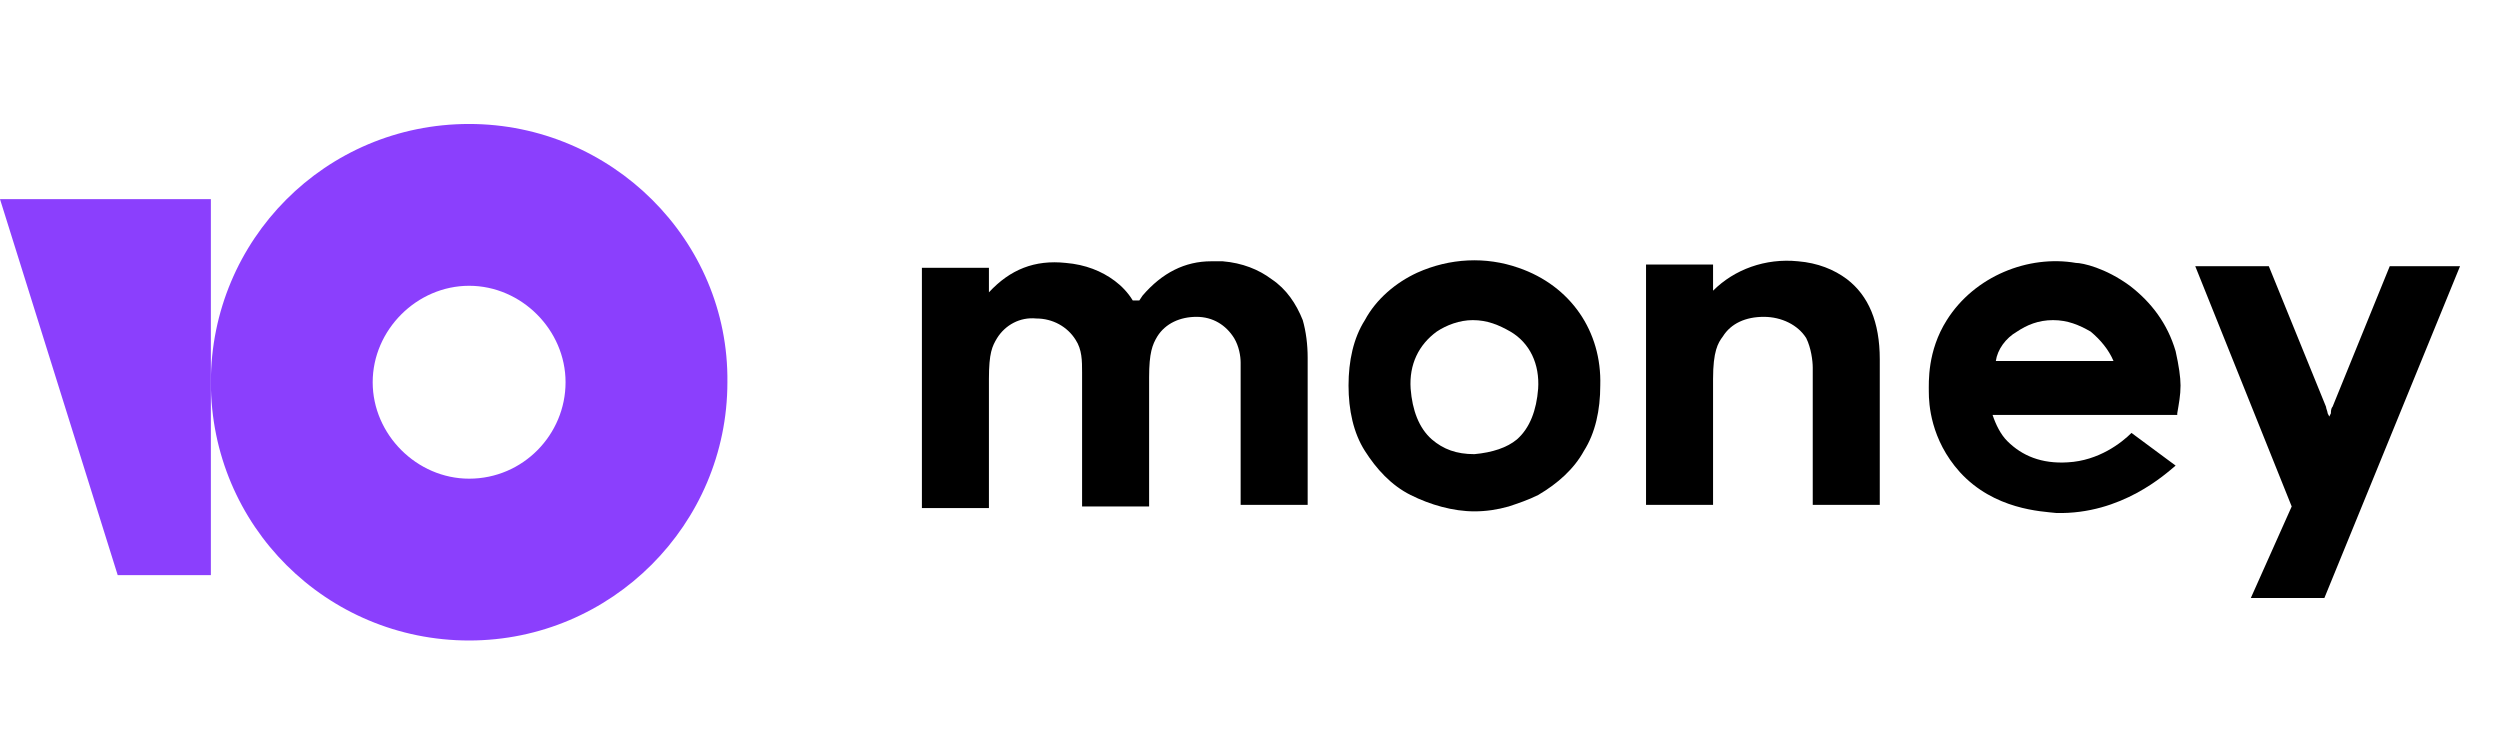
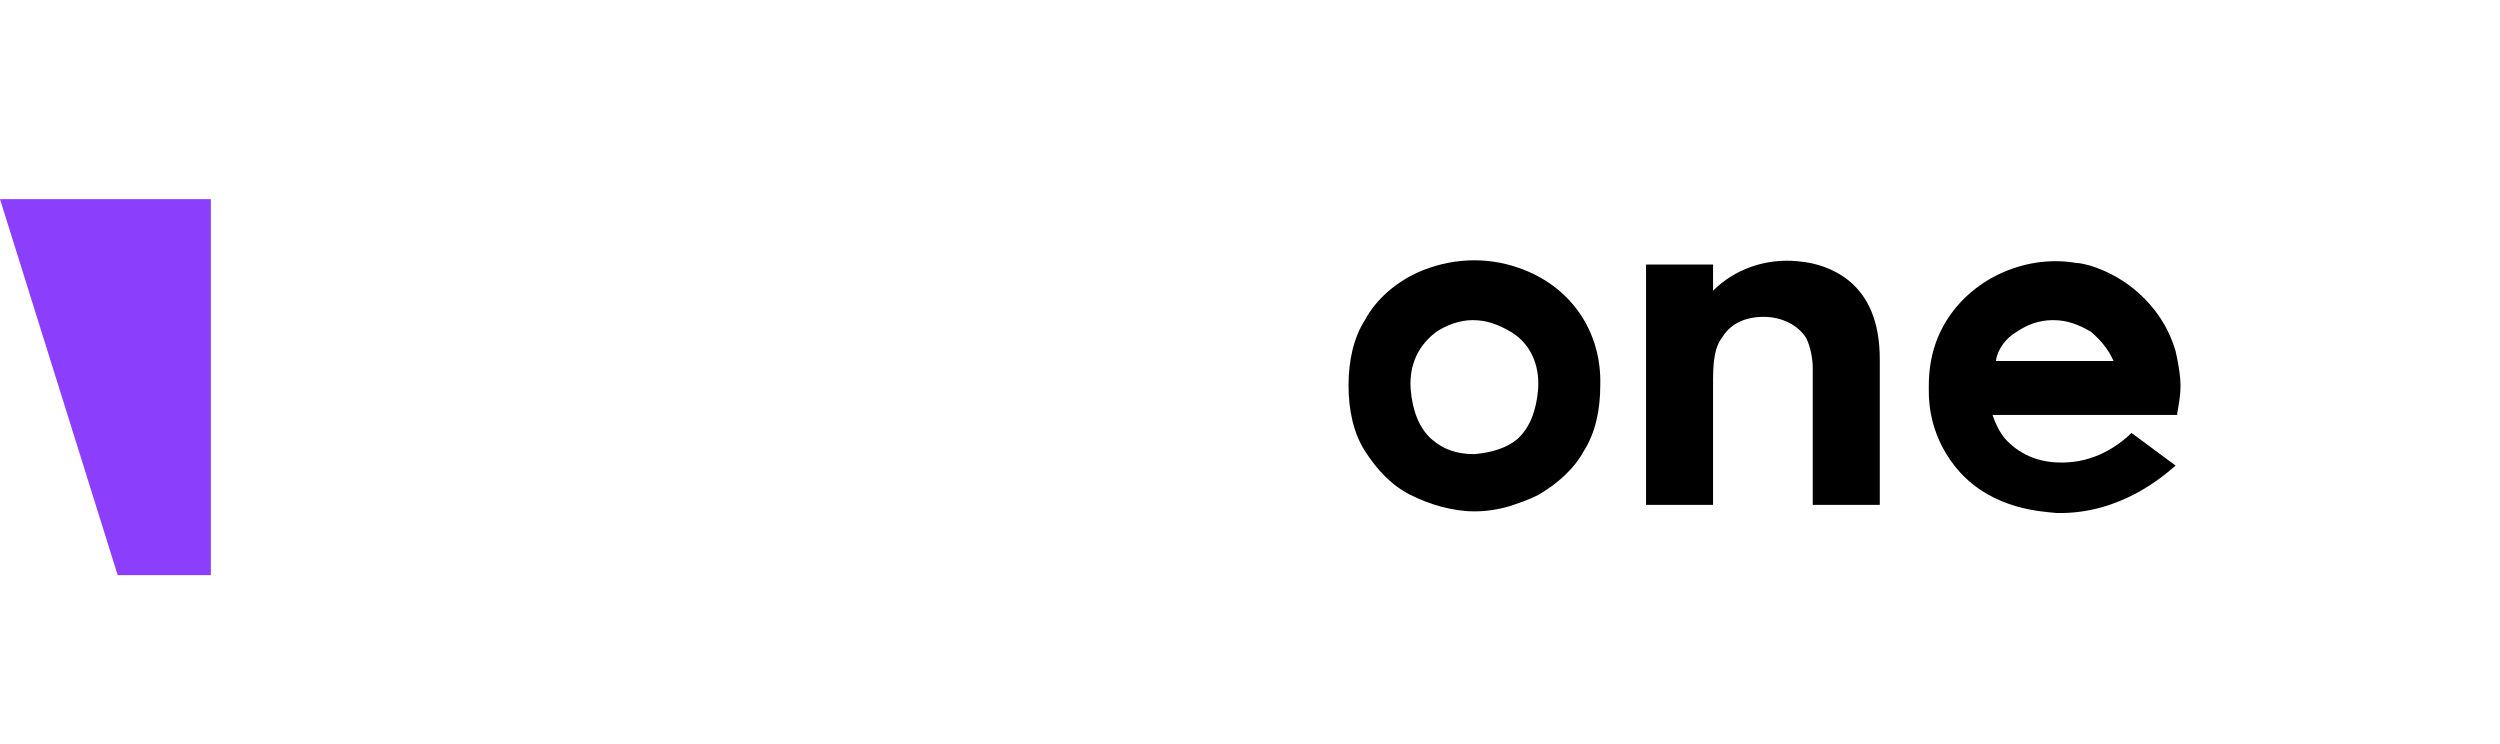
<svg xmlns="http://www.w3.org/2000/svg" width="121" height="36" viewBox="0 0 121 36" fill="none">
  <g clip-path="url(#clip0_3960_1675)">
-     <path d="M22.706 6C15.744 6 10.206 11.617 10.206 18.5C10.206 25.462 15.823 31 22.706 31C29.589 31 35.206 25.383 35.206 18.5C35.285 11.617 29.589 6 22.706 6ZM22.706 23.168C20.174 23.168 18.038 21.032 18.038 18.5C18.038 15.968 20.174 13.832 22.706 13.832C25.237 13.832 27.373 15.968 27.373 18.5C27.373 21.032 25.317 23.168 22.706 23.168Z" fill="#8B3FFD" />
    <path d="M10.206 9.639V27.835H5.696L0 9.639H10.206Z" fill="#8B3FFD" />
-     <path d="M115.664 12.883L112.896 19.687C112.817 19.766 112.816 19.924 112.816 20.003L112.737 20.161L112.658 20.003C112.658 19.924 112.579 19.766 112.579 19.687L109.81 12.883H106.25L110.918 24.513L108.94 28.943H112.5L119.066 12.883H115.664Z" fill="black" />
    <path d="M89.398 13.516C88.766 13.041 87.975 12.725 87.025 12.646C85.443 12.487 83.94 13.041 82.912 14.07V12.804H79.668V24.434H82.912V18.342C82.912 16.997 83.148 16.601 83.386 16.285C83.781 15.652 84.493 15.335 85.364 15.335C86.234 15.335 87.025 15.731 87.421 16.364C87.658 16.839 87.737 17.472 87.737 17.788C87.737 18.817 87.737 24.434 87.737 24.434H90.981V17.392C90.981 15.573 90.427 14.307 89.398 13.516Z" fill="black" />
    <path d="M73.496 12.962C71.915 12.408 70.174 12.487 68.591 13.199C67.563 13.674 66.614 14.465 66.06 15.494C65.506 16.364 65.269 17.472 65.269 18.658C65.269 19.845 65.506 20.953 66.06 21.823C66.614 22.693 67.326 23.484 68.275 23.959C69.225 24.434 70.332 24.75 71.361 24.75C71.915 24.75 72.468 24.671 73.022 24.513C73.496 24.355 73.972 24.196 74.446 23.959C75.395 23.405 76.186 22.693 76.662 21.823C77.215 20.953 77.453 19.845 77.453 18.658C77.531 16.047 76.028 13.832 73.496 12.962ZM74.446 18.817C74.367 19.845 74.05 20.715 73.418 21.269C72.943 21.665 72.231 21.902 71.361 21.981C70.49 21.981 69.858 21.744 69.303 21.269C68.671 20.715 68.355 19.845 68.275 18.817C68.196 17.63 68.671 16.68 69.541 16.047C70.016 15.731 70.648 15.494 71.281 15.494C71.993 15.494 72.547 15.731 73.101 16.047C74.05 16.601 74.525 17.63 74.446 18.817Z" fill="black" />
-     <path d="M61.55 13.516C60.917 13.041 60.127 12.725 59.177 12.646C59.019 12.646 58.782 12.646 58.623 12.646C57.358 12.646 56.25 13.199 55.3 14.307L55.142 14.544H54.826C54.589 14.149 54.272 13.832 53.956 13.595C53.322 13.12 52.532 12.804 51.582 12.725C50.079 12.566 48.892 13.041 47.864 14.149V12.962H44.62V24.592H47.864V18.5V18.342C47.864 17.076 48.022 16.759 48.259 16.364C48.655 15.731 49.367 15.335 50.158 15.415C50.95 15.415 51.661 15.81 52.057 16.443C52.373 16.918 52.373 17.471 52.373 18.025V24.513H55.617V18.263C55.617 17.076 55.775 16.68 56.013 16.285C56.408 15.652 57.12 15.335 57.911 15.335C58.703 15.335 59.336 15.731 59.731 16.364C59.968 16.759 60.047 17.234 60.047 17.551C60.047 17.709 60.047 17.867 60.047 17.946V24.434H63.291V17.313C63.291 16.68 63.212 16.047 63.053 15.494C62.737 14.703 62.263 13.991 61.55 13.516Z" fill="black" />
    <path d="M103.164 20.953C102.69 21.427 101.582 22.298 100.079 22.377C98.813 22.456 97.864 22.06 97.152 21.348C96.835 21.032 96.598 20.557 96.44 20.082H105.379V20.003C105.459 19.529 105.538 19.133 105.538 18.658C105.538 18.263 105.459 17.709 105.3 16.997C104.905 15.652 104.114 14.623 103.085 13.832C101.898 12.962 100.791 12.725 100.474 12.725C98.18 12.329 95.57 13.358 94.225 15.494C93.275 16.997 93.355 18.5 93.355 18.975C93.355 19.529 93.433 21.269 94.858 22.851C96.519 24.671 98.813 24.75 99.525 24.829C102.69 24.908 104.826 22.93 105.3 22.535L103.164 20.953ZM97.626 16.048C98.101 15.731 98.655 15.494 99.367 15.494C100.079 15.494 100.633 15.731 101.186 16.048C101.661 16.443 102.057 16.918 102.294 17.472H96.598C96.677 16.918 97.073 16.364 97.626 16.048Z" fill="black" />
  </g>
  <defs>
    <clipPath id="clip0_3960_1675">
      <rect width="119.5" height="25" fill="white" transform="translate(0 6)" />
    </clipPath>
  </defs>
</svg>